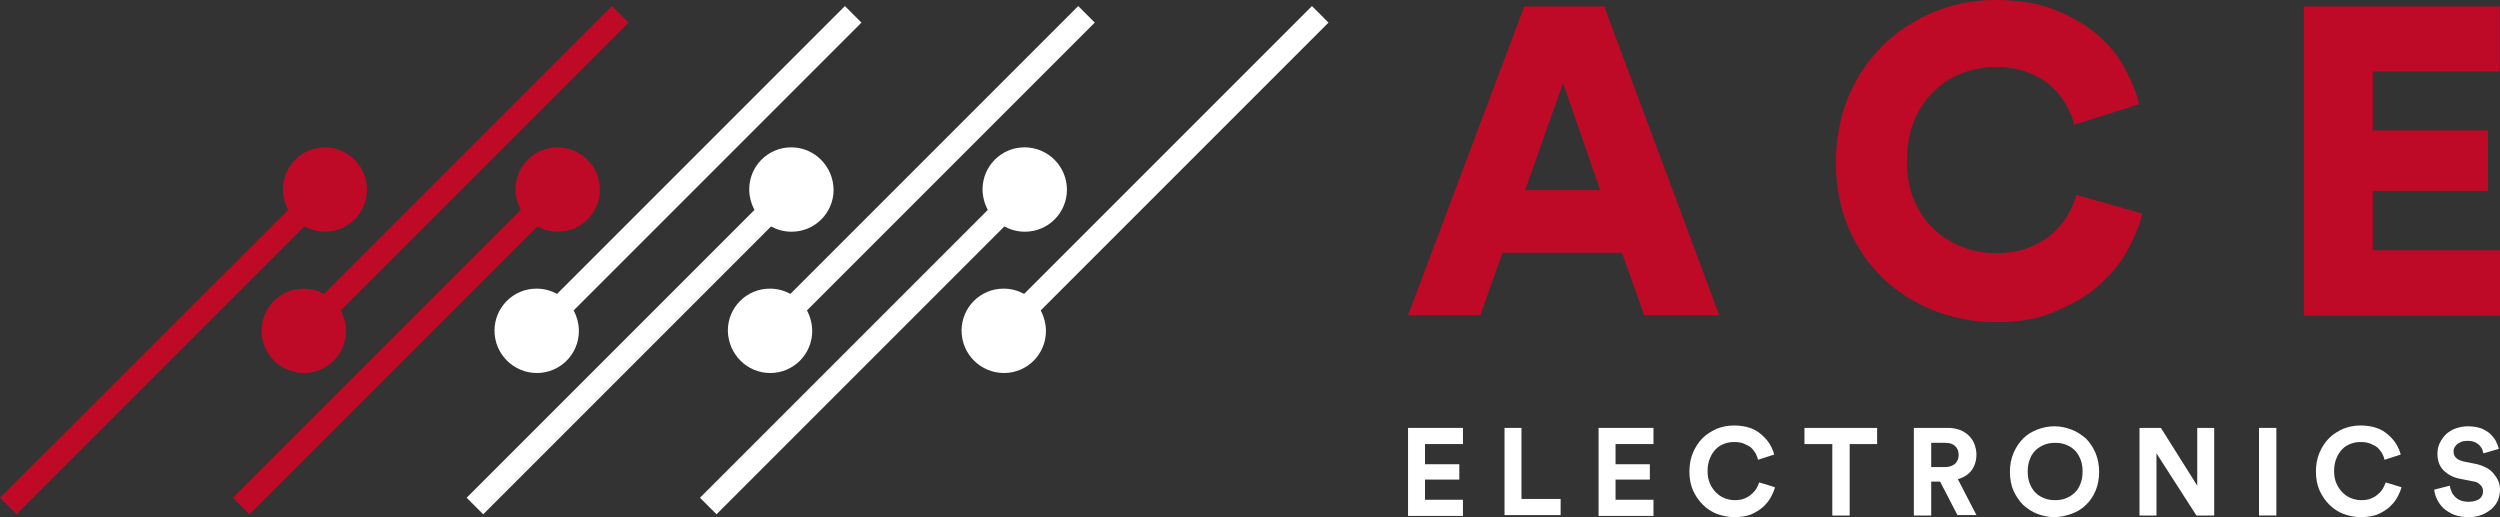
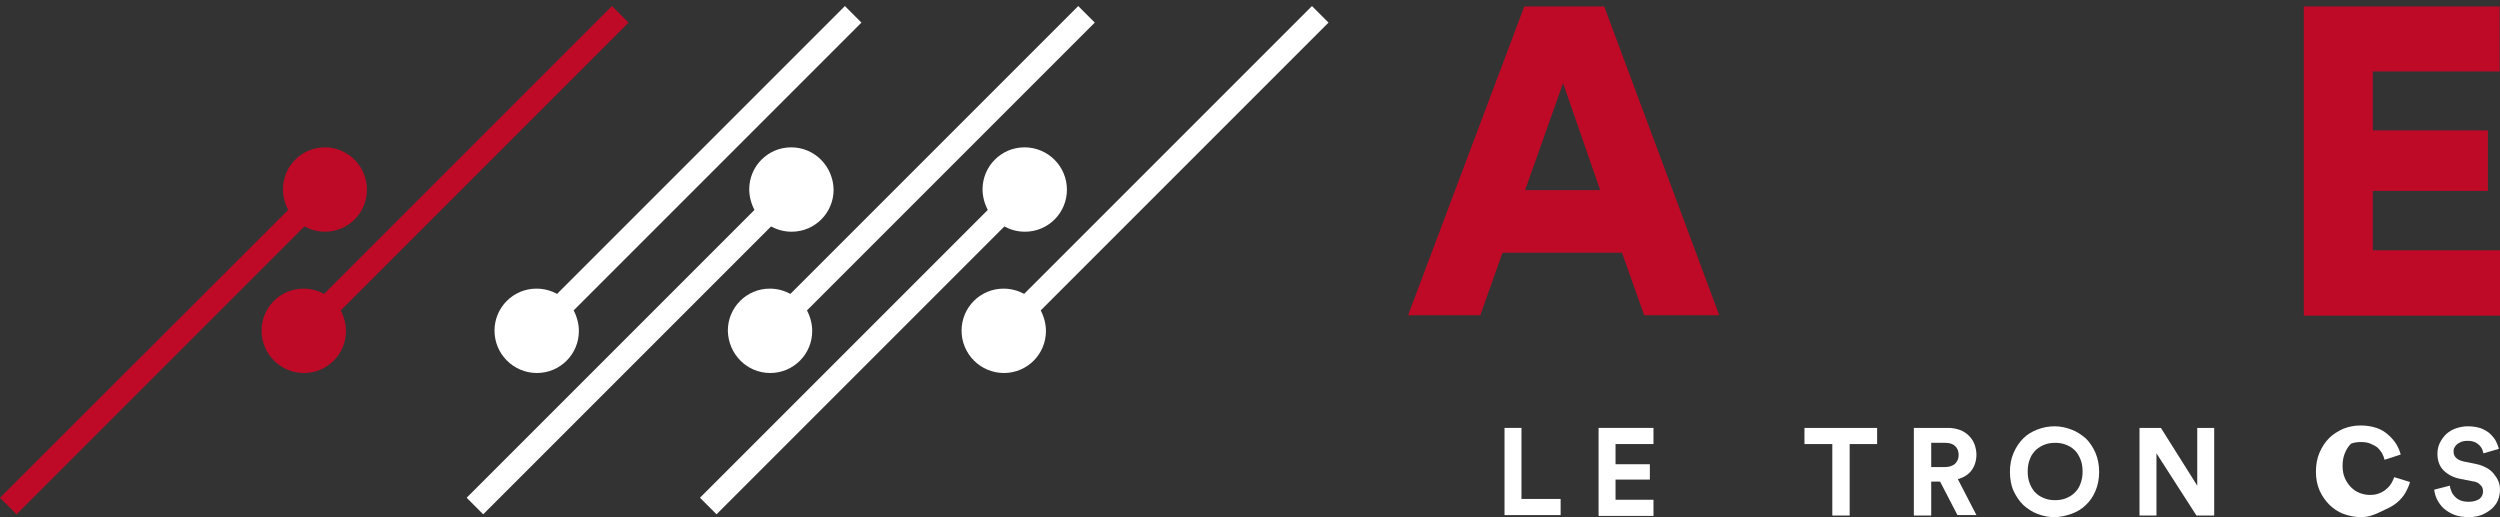
<svg xmlns="http://www.w3.org/2000/svg" version="1.1" x="0px" y="0px" viewBox="0 0 619.3 128.1" style="enable-background:new 0 0 619.3 128.1;" xml:space="preserve">
  <rect x="0" y="0" width="619.3" height="128.1" fill="#333333" stroke="none" />
  <style type="text/css">
	.st0{fill:#BE0A26;}
	.st1{fill:#FFFFFF;}
</style>
  <g id="Layer_2">
</g>
  <g id="Layer_1">
    <g>
      <g>
        <path class="st0" d="M80.5,36.5c-5.8,0-10.4,4.7-10.4,10.4c0,1.8,0.5,3.6,1.3,5.1L0,123.3l4.1,4.1l71.3-71.3     c1.5,0.8,3.2,1.3,5.1,1.3c5.8,0,10.4-4.7,10.4-10.4C90.9,41.2,86.2,36.5,80.5,36.5z" />
        <path class="st0" d="M75.3,92.4c5.8,0,10.4-4.7,10.4-10.4c0-1.8-0.5-3.6-1.3-5.1l71.3-71.3l-4.1-4.1L80.3,72.8     c-1.5-0.8-3.2-1.3-5.1-1.3c-5.8,0-10.4,4.7-10.4,10.4C64.8,87.7,69.5,92.4,75.3,92.4z" />
        <path class="st1" d="M133,92.4c5.8,0,10.4-4.7,10.4-10.4c0-1.8-0.5-3.6-1.3-5.1l71.3-71.3l-4.1-4.1L138,72.8     c-1.5-0.8-3.2-1.3-5.1-1.3c-5.8,0-10.4,4.7-10.4,10.4C122.5,87.7,127.2,92.4,133,92.4z" />
-         <path class="st0" d="M138.1,36.5c-5.8,0-10.4,4.7-10.4,10.4c0,1.8,0.5,3.6,1.3,5.1l-71.3,71.3l4.1,4.1l71.3-71.3     c1.5,0.8,3.2,1.3,5.1,1.3c5.8,0,10.4-4.7,10.4-10.4C148.6,41.2,143.9,36.5,138.1,36.5z" />
        <path class="st1" d="M190.8,92.4c5.8,0,10.4-4.7,10.4-10.4c0-1.8-0.5-3.6-1.3-5.1l71.3-71.3l-4.1-4.1l-71.3,71.3     c-1.5-0.8-3.2-1.3-5.1-1.3c-5.8,0-10.4,4.7-10.4,10.4C180.4,87.7,185,92.4,190.8,92.4z" />
        <path class="st1" d="M196,36.5c-5.8,0-10.4,4.7-10.4,10.4c0,1.8,0.5,3.6,1.3,5.1l-71.3,71.3l4.1,4.1l71.3-71.3     c1.5,0.8,3.2,1.3,5.1,1.3c5.8,0,10.4-4.7,10.4-10.4C206.4,41.2,201.8,36.5,196,36.5z" />
        <path class="st1" d="M248.7,92.4c5.8,0,10.4-4.7,10.4-10.4c0-1.8-0.5-3.6-1.3-5.1l71.3-71.3L325,1.5l-71.3,71.3     c-1.5-0.8-3.2-1.3-5.1-1.3c-5.8,0-10.4,4.7-10.4,10.4C238.2,87.7,242.9,92.4,248.7,92.4z" />
        <path class="st1" d="M253.8,36.5c-5.8,0-10.4,4.7-10.4,10.4c0,1.8,0.5,3.6,1.3,5.1l-71.3,71.3l4.1,4.1l71.3-71.3     c1.5,0.8,3.2,1.3,5.1,1.3c5.8,0,10.4-4.7,10.4-10.4C264.3,41.2,259.6,36.5,253.8,36.5z" />
      </g>
      <g>
        <path class="st0" d="M401.8,62.6h-29.6l-5.5,15.5h-17.9l28.8-76.5h19.8l28.5,76.5h-18.6L401.8,62.6z M377.8,47.1h18.6l-9.2-26.5     L377.8,47.1z" />
-         <path class="st0" d="M494.5,79.8c-5.5,0-10.7-1-15.5-2.9c-4.8-1.9-9-4.6-12.6-8c-3.6-3.5-6.4-7.6-8.5-12.5     c-2.1-4.9-3.1-10.3-3.1-16.3c0-6,1.1-11.4,3.2-16.4c2.1-4.9,5-9.1,8.6-12.6c3.6-3.5,7.8-6.2,12.6-8.2C483.9,1,489,0,494.3,0     c5.8,0,10.7,0.8,14.9,2.5c4.2,1.7,7.7,3.8,10.6,6.3c2.9,2.6,5.1,5.3,6.7,8.4s2.8,5.9,3.4,8.6l-16.1,5.1c-0.3-1.3-0.8-2.8-1.7-4.4     c-0.8-1.7-2-3.2-3.5-4.7c-1.5-1.5-3.4-2.7-5.8-3.7c-2.3-1-5.2-1.5-8.6-1.5c-2.6,0-5.2,0.5-7.8,1.4c-2.6,0.9-4.9,2.4-7,4.3     c-2.1,1.9-3.8,4.3-5.1,7.3c-1.3,3-1.9,6.4-1.9,10.5c0,3.6,0.6,6.8,1.8,9.6c1.2,2.8,2.9,5.2,4.9,7.1c2,1.9,4.4,3.4,7,4.4     c2.6,1,5.4,1.5,8.3,1.5c3.3,0,6.2-0.5,8.5-1.5c2.4-1,4.4-2.2,5.9-3.7c1.6-1.5,2.8-3,3.7-4.7c0.9-1.7,1.5-3.2,1.9-4.5l16.3,4.6     c-0.6,2.7-1.8,5.5-3.4,8.6c-1.6,3.1-3.9,6-6.8,8.7c-2.9,2.7-6.5,4.9-10.9,6.7C505.5,78.9,500.4,79.8,494.5,79.8z" />
        <path class="st0" d="M570.7,78.2V1.6h48.5v16.1h-31.4v14.6h28.5v15h-28.5V62h31.5v16.2H570.7z" />
      </g>
      <g>
-         <path class="st1" d="M348.8,127.7V106h13.6v4H353v5h8.5v3.8H353v5h9.4v4H348.8z" />
        <path class="st1" d="M372.7,127.7V106h4.2v17.6h9.7v4H372.7z" />
        <path class="st1" d="M396,127.7V106h13.6v4h-9.4v5h8.5v3.8h-8.5v5h9.4v4H396z" />
-         <path class="st1" d="M429.6,128.1c-1.5,0-2.9-0.3-4.3-0.8c-1.3-0.5-2.5-1.3-3.5-2.3c-1-1-1.8-2.2-2.4-3.5     c-0.6-1.4-0.9-2.9-0.9-4.7c0-1.7,0.3-3.3,0.9-4.7c0.6-1.4,1.4-2.6,2.4-3.6c1-1,2.2-1.7,3.5-2.3c1.3-0.5,2.7-0.8,4.2-0.8     c1.5,0,2.8,0.2,4,0.6c1.2,0.4,2.1,1,2.9,1.7c0.8,0.7,1.5,1.5,2,2.3c0.5,0.9,0.9,1.7,1.1,2.6l-4,1.3c-0.1-0.5-0.3-1-0.6-1.6     c-0.3-0.5-0.7-1-1.1-1.4c-0.5-0.4-1.1-0.7-1.8-1c-0.7-0.3-1.5-0.4-2.4-0.4c-0.8,0-1.6,0.1-2.4,0.4c-0.8,0.3-1.5,0.7-2.1,1.3     c-0.6,0.6-1.1,1.3-1.5,2.3c-0.4,0.9-0.6,2-0.6,3.2c0,1.2,0.2,2.2,0.6,3.1c0.4,0.9,0.9,1.6,1.5,2.2c0.6,0.6,1.3,1.1,2.1,1.4     c0.8,0.3,1.6,0.5,2.5,0.5c0.9,0,1.7-0.1,2.4-0.4c0.7-0.3,1.3-0.6,1.8-1.1c0.5-0.4,0.9-0.9,1.2-1.4c0.3-0.5,0.5-1,0.7-1.5l3.9,1.2     c-0.2,0.8-0.6,1.7-1.1,2.6c-0.5,0.9-1.2,1.7-2,2.4c-0.8,0.7-1.8,1.3-3,1.8C432.5,127.9,431.2,128.1,429.6,128.1z" />
        <path class="st1" d="M458.2,110v17.7h-4.3V110h-6.9v-4h18v4H458.2z" />
        <path class="st1" d="M480.6,119.3h-2.2v8.4h-4.3V106h8.5c1.1,0,2,0.2,2.9,0.5c0.8,0.3,1.6,0.8,2.2,1.4c0.6,0.6,1.1,1.3,1.4,2.1     c0.3,0.8,0.5,1.7,0.5,2.6c0,1.5-0.4,2.8-1.2,3.9c-0.8,1.1-2,1.8-3.4,2.2l4.6,8.9h-4.7L480.6,119.3z M481.8,115.7     c1.1,0,1.9-0.3,2.5-0.8c0.6-0.6,0.9-1.3,0.9-2.2c0-0.9-0.3-1.7-0.9-2.2c-0.6-0.6-1.4-0.8-2.5-0.8h-3.4v6H481.8z" />
        <path class="st1" d="M497.9,116.9c0-1.8,0.3-3.3,0.9-4.7c0.6-1.4,1.4-2.6,2.4-3.6c1-1,2.2-1.7,3.5-2.2c1.3-0.5,2.8-0.8,4.2-0.8     c1.5,0,2.9,0.3,4.2,0.8c1.4,0.5,2.5,1.3,3.6,2.2c1,1,1.8,2.2,2.4,3.6c0.6,1.4,0.9,3,0.9,4.7s-0.3,3.3-0.9,4.7     c-0.6,1.4-1.4,2.6-2.4,3.5c-1,1-2.2,1.7-3.6,2.2c-1.4,0.5-2.8,0.8-4.2,0.8c-1.5,0-2.9-0.3-4.2-0.8c-1.3-0.5-2.5-1.3-3.5-2.2     c-1-1-1.8-2.2-2.4-3.5S497.9,118.6,497.9,116.9z M502.3,116.8c0,1.2,0.2,2.3,0.6,3.2c0.4,0.9,0.9,1.7,1.5,2.2     c0.6,0.6,1.4,1,2.2,1.3c0.8,0.3,1.6,0.4,2.5,0.4c0.8,0,1.7-0.1,2.5-0.4c0.8-0.3,1.5-0.7,2.2-1.3c0.6-0.6,1.2-1.3,1.5-2.2     c0.4-0.9,0.6-2,0.6-3.2c0-1.2-0.2-2.3-0.6-3.2c-0.4-0.9-0.9-1.7-1.5-2.2c-0.6-0.6-1.4-1-2.2-1.3c-0.8-0.3-1.6-0.4-2.5-0.4     c-0.8,0-1.7,0.1-2.5,0.4c-0.8,0.3-1.5,0.7-2.2,1.3c-0.6,0.6-1.2,1.3-1.5,2.2C502.5,114.5,502.3,115.6,502.3,116.8z" />
        <path class="st1" d="M544.1,127.7l-9.9-15.4v15.4H530V106h5.3l9,14.3V106h4.2v21.7H544.1z" />
-         <path class="st1" d="M559.6,127.7V106h4.3v21.7H559.6z" />
-         <path class="st1" d="M584.8,128.1c-1.5,0-2.9-0.3-4.3-0.8c-1.3-0.5-2.5-1.3-3.5-2.3c-1-1-1.8-2.2-2.4-3.5     c-0.6-1.4-0.9-2.9-0.9-4.7c0-1.7,0.3-3.3,0.9-4.7c0.6-1.4,1.4-2.6,2.4-3.6c1-1,2.2-1.7,3.5-2.3c1.3-0.5,2.7-0.8,4.2-0.8     c1.5,0,2.8,0.2,4,0.6c1.2,0.4,2.1,1,2.9,1.7c0.8,0.7,1.5,1.5,2,2.3c0.5,0.9,0.9,1.7,1.1,2.6l-4,1.3c-0.1-0.5-0.3-1-0.6-1.6     c-0.3-0.5-0.7-1-1.1-1.4c-0.5-0.4-1.1-0.7-1.8-1c-0.7-0.3-1.5-0.4-2.4-0.4c-0.8,0-1.6,0.1-2.4,0.4c-0.8,0.3-1.5,0.7-2.1,1.3     c-0.6,0.6-1.1,1.3-1.5,2.3c-0.4,0.9-0.6,2-0.6,3.2c0,1.2,0.2,2.2,0.6,3.1c0.4,0.9,0.9,1.6,1.5,2.2s1.3,1.1,2.1,1.4     c0.8,0.3,1.6,0.5,2.5,0.5c0.9,0,1.7-0.1,2.4-0.4c0.7-0.3,1.3-0.6,1.8-1.1c0.5-0.4,0.9-0.9,1.2-1.4c0.3-0.5,0.5-1,0.7-1.5l3.9,1.2     c-0.2,0.8-0.6,1.7-1.1,2.6c-0.5,0.9-1.2,1.7-2,2.4c-0.8,0.7-1.8,1.3-3,1.8C587.6,127.9,586.3,128.1,584.8,128.1z" />
+         <path class="st1" d="M584.8,128.1c-1.5,0-2.9-0.3-4.3-0.8c-1.3-0.5-2.5-1.3-3.5-2.3c-1-1-1.8-2.2-2.4-3.5     c-0.6-1.4-0.9-2.9-0.9-4.7c0-1.7,0.3-3.3,0.9-4.7c0.6-1.4,1.4-2.6,2.4-3.6c1-1,2.2-1.7,3.5-2.3c1.3-0.5,2.7-0.8,4.2-0.8     c1.5,0,2.8,0.2,4,0.6c1.2,0.4,2.1,1,2.9,1.7c0.8,0.7,1.5,1.5,2,2.3c0.5,0.9,0.9,1.7,1.1,2.6l-4,1.3c-0.1-0.5-0.3-1-0.6-1.6     c-0.3-0.5-0.7-1-1.1-1.4c-0.5-0.4-1.1-0.7-1.8-1c-0.7-0.3-1.5-0.4-2.4-0.4c-0.8,0-1.6,0.1-2.4,0.4c-0.6,0.6-1.1,1.3-1.5,2.3c-0.4,0.9-0.6,2-0.6,3.2c0,1.2,0.2,2.2,0.6,3.1c0.4,0.9,0.9,1.6,1.5,2.2s1.3,1.1,2.1,1.4     c0.8,0.3,1.6,0.5,2.5,0.5c0.9,0,1.7-0.1,2.4-0.4c0.7-0.3,1.3-0.6,1.8-1.1c0.5-0.4,0.9-0.9,1.2-1.4c0.3-0.5,0.5-1,0.7-1.5l3.9,1.2     c-0.2,0.8-0.6,1.7-1.1,2.6c-0.5,0.9-1.2,1.7-2,2.4c-0.8,0.7-1.8,1.3-3,1.8C587.6,127.9,586.3,128.1,584.8,128.1z" />
        <path class="st1" d="M615.2,112.3c-0.1-0.3-0.2-0.6-0.3-1c-0.2-0.4-0.4-0.7-0.7-1c-0.3-0.3-0.7-0.6-1.2-0.8     c-0.5-0.2-1.1-0.3-1.8-0.3c-0.5,0-1,0.1-1.4,0.2c-0.4,0.2-0.8,0.4-1.1,0.6c-0.3,0.3-0.5,0.5-0.7,0.9c-0.2,0.3-0.2,0.7-0.2,1     c0,0.6,0.2,1.1,0.6,1.5c0.4,0.4,1,0.7,1.8,0.9l3,0.6c1,0.2,1.8,0.5,2.6,0.9s1.4,0.9,1.9,1.5c0.5,0.6,0.9,1.2,1.2,1.9     c0.3,0.7,0.4,1.4,0.4,2.2c0,0.8-0.2,1.7-0.5,2.5c-0.3,0.8-0.9,1.5-1.5,2.1c-0.7,0.6-1.5,1.1-2.4,1.5c-1,0.4-2.1,0.6-3.3,0.6     c-1.4,0-2.7-0.2-3.7-0.6c-1-0.4-1.9-1-2.6-1.6c-0.7-0.7-1.2-1.4-1.6-2.2c-0.4-0.8-0.6-1.6-0.7-2.4l3.9-1c0,0.5,0.2,1,0.4,1.5     c0.2,0.5,0.5,0.9,0.9,1.3c0.4,0.4,0.9,0.7,1.4,0.9c0.6,0.2,1.2,0.3,2,0.3c1.1,0,2-0.3,2.6-0.7c0.6-0.5,0.9-1.1,0.9-1.9     c0-0.6-0.2-1.2-0.7-1.6c-0.4-0.5-1.1-0.8-2-0.9l-3-0.6c-1.7-0.3-3.1-1.1-4.1-2.1s-1.5-2.4-1.5-4.1c0-1,0.2-1.9,0.6-2.7     c0.4-0.8,0.9-1.5,1.6-2.2c0.7-0.6,1.5-1.1,2.4-1.4c0.9-0.3,1.9-0.5,2.9-0.5c1.3,0,2.4,0.2,3.3,0.5c0.9,0.4,1.7,0.8,2.3,1.4     c0.6,0.6,1.1,1.2,1.4,1.8c0.3,0.7,0.6,1.3,0.7,1.9L615.2,112.3z" />
      </g>
    </g>
  </g>
</svg>